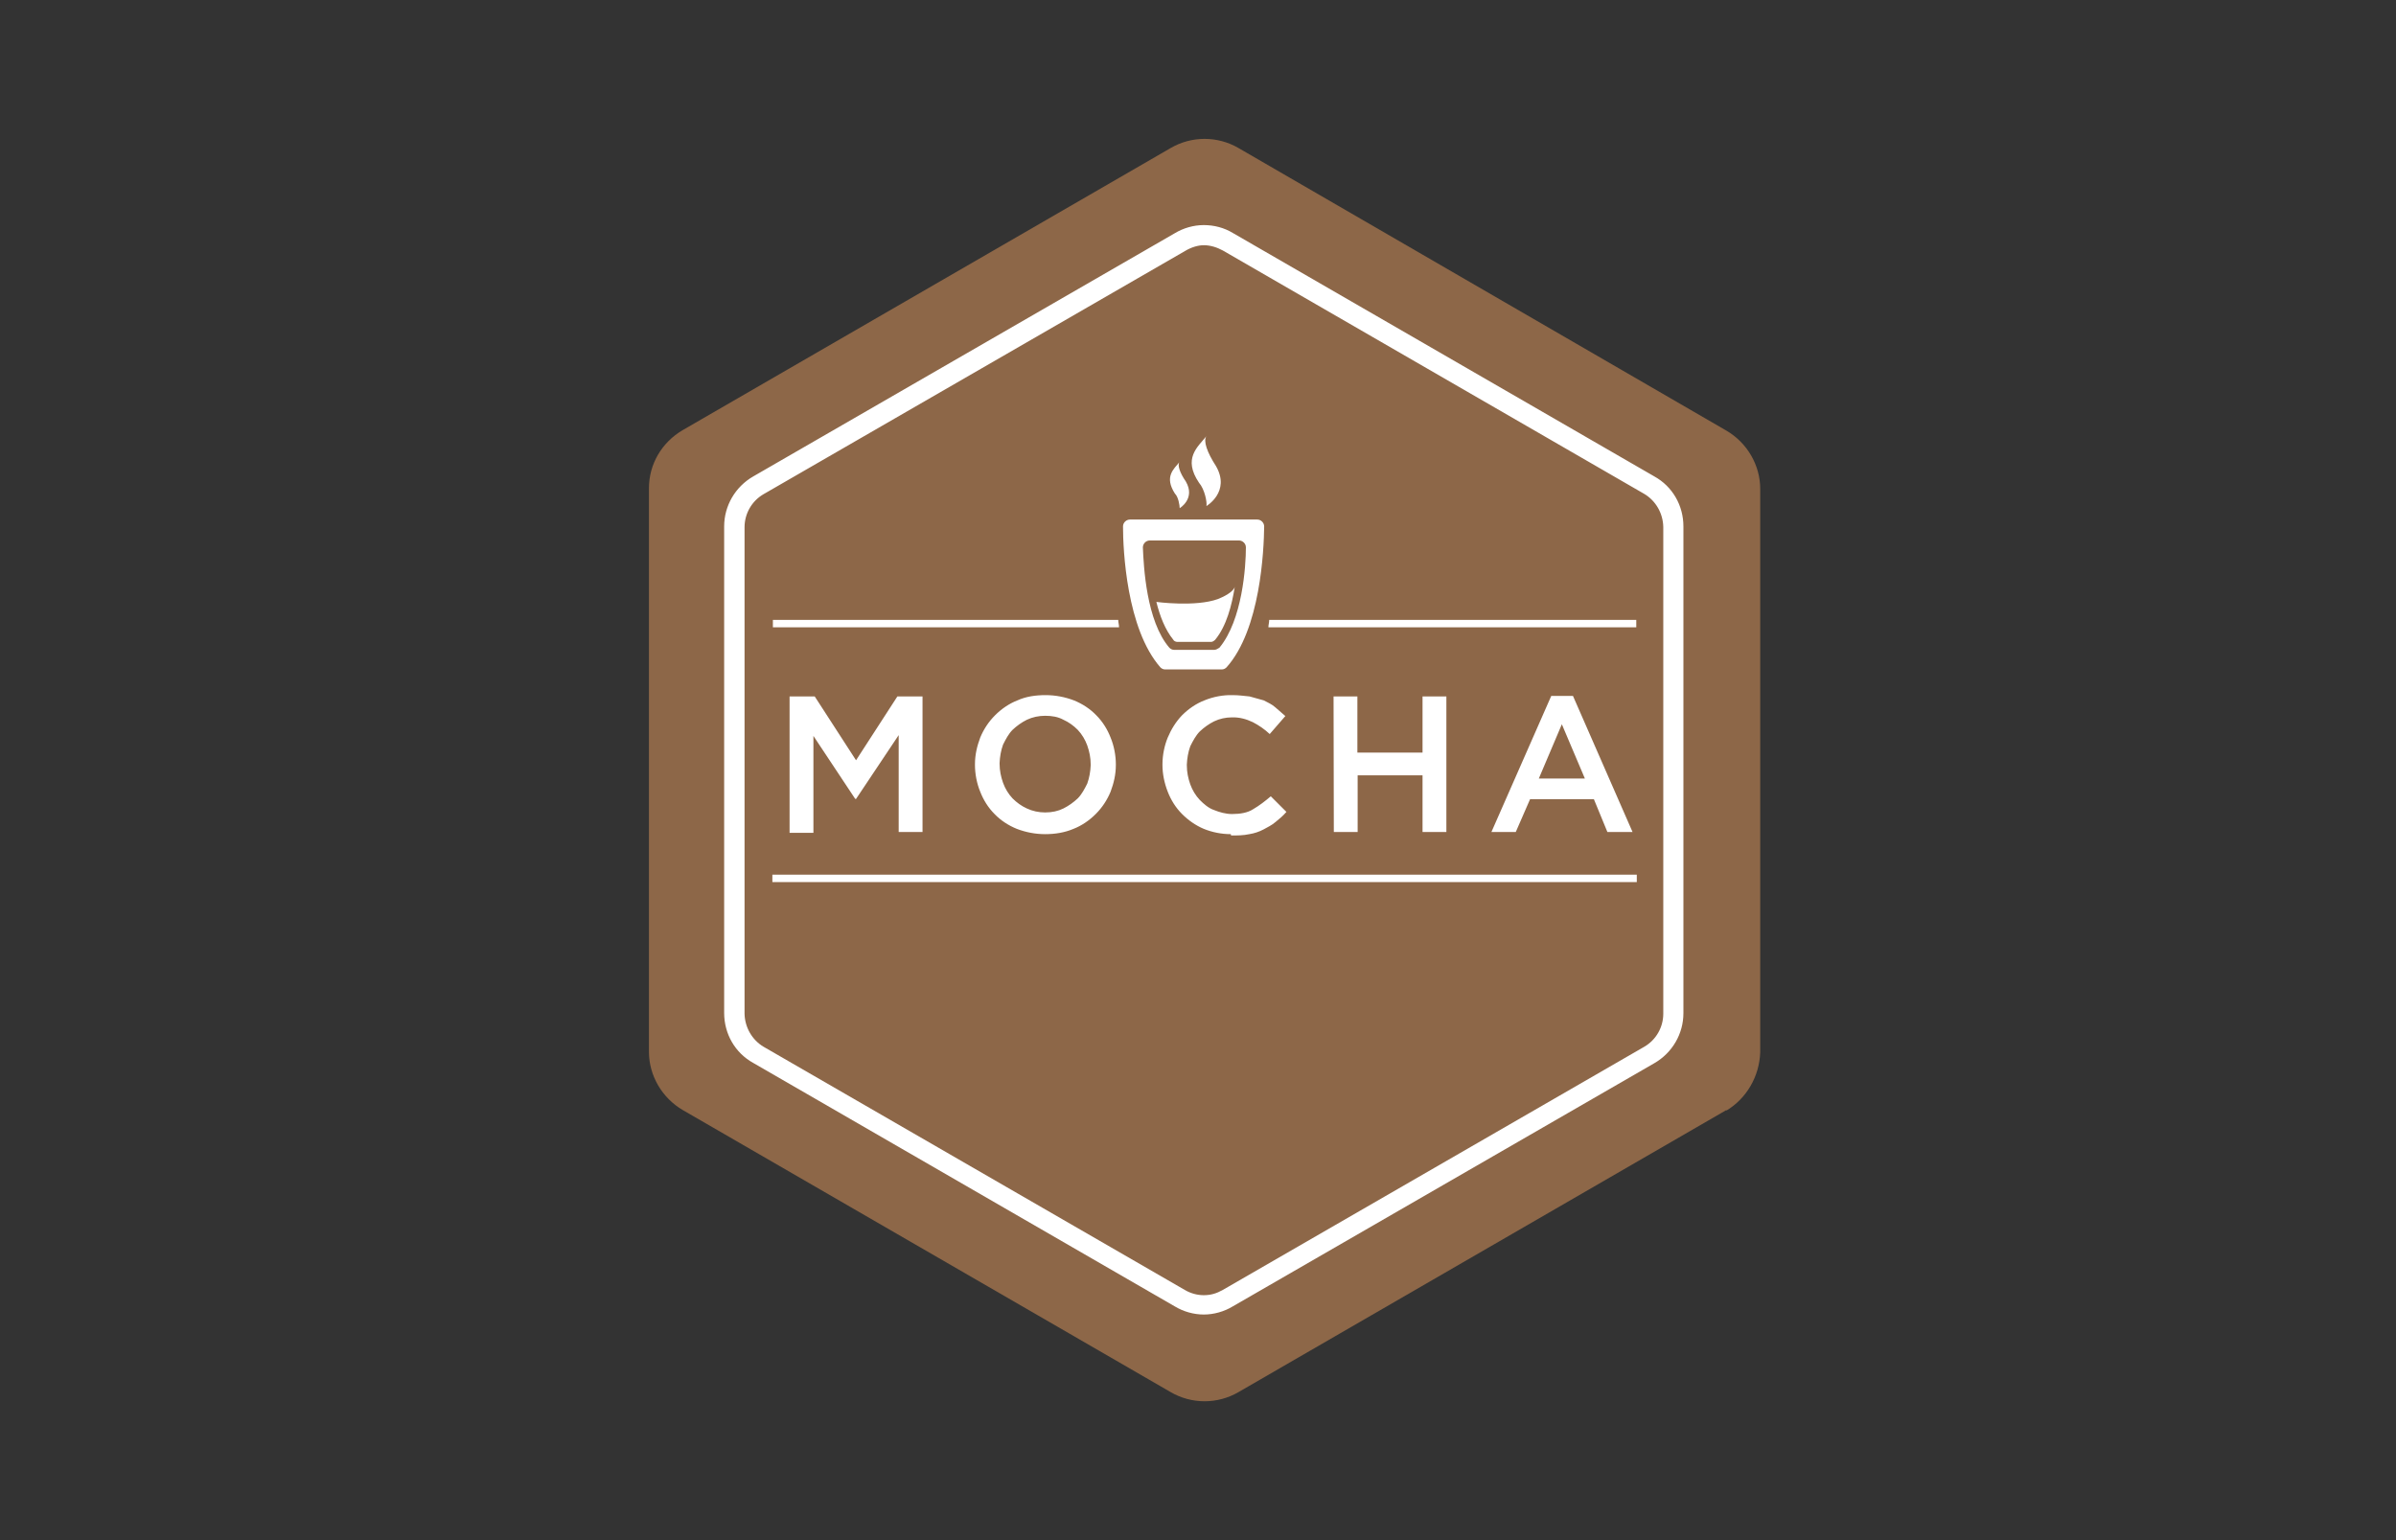
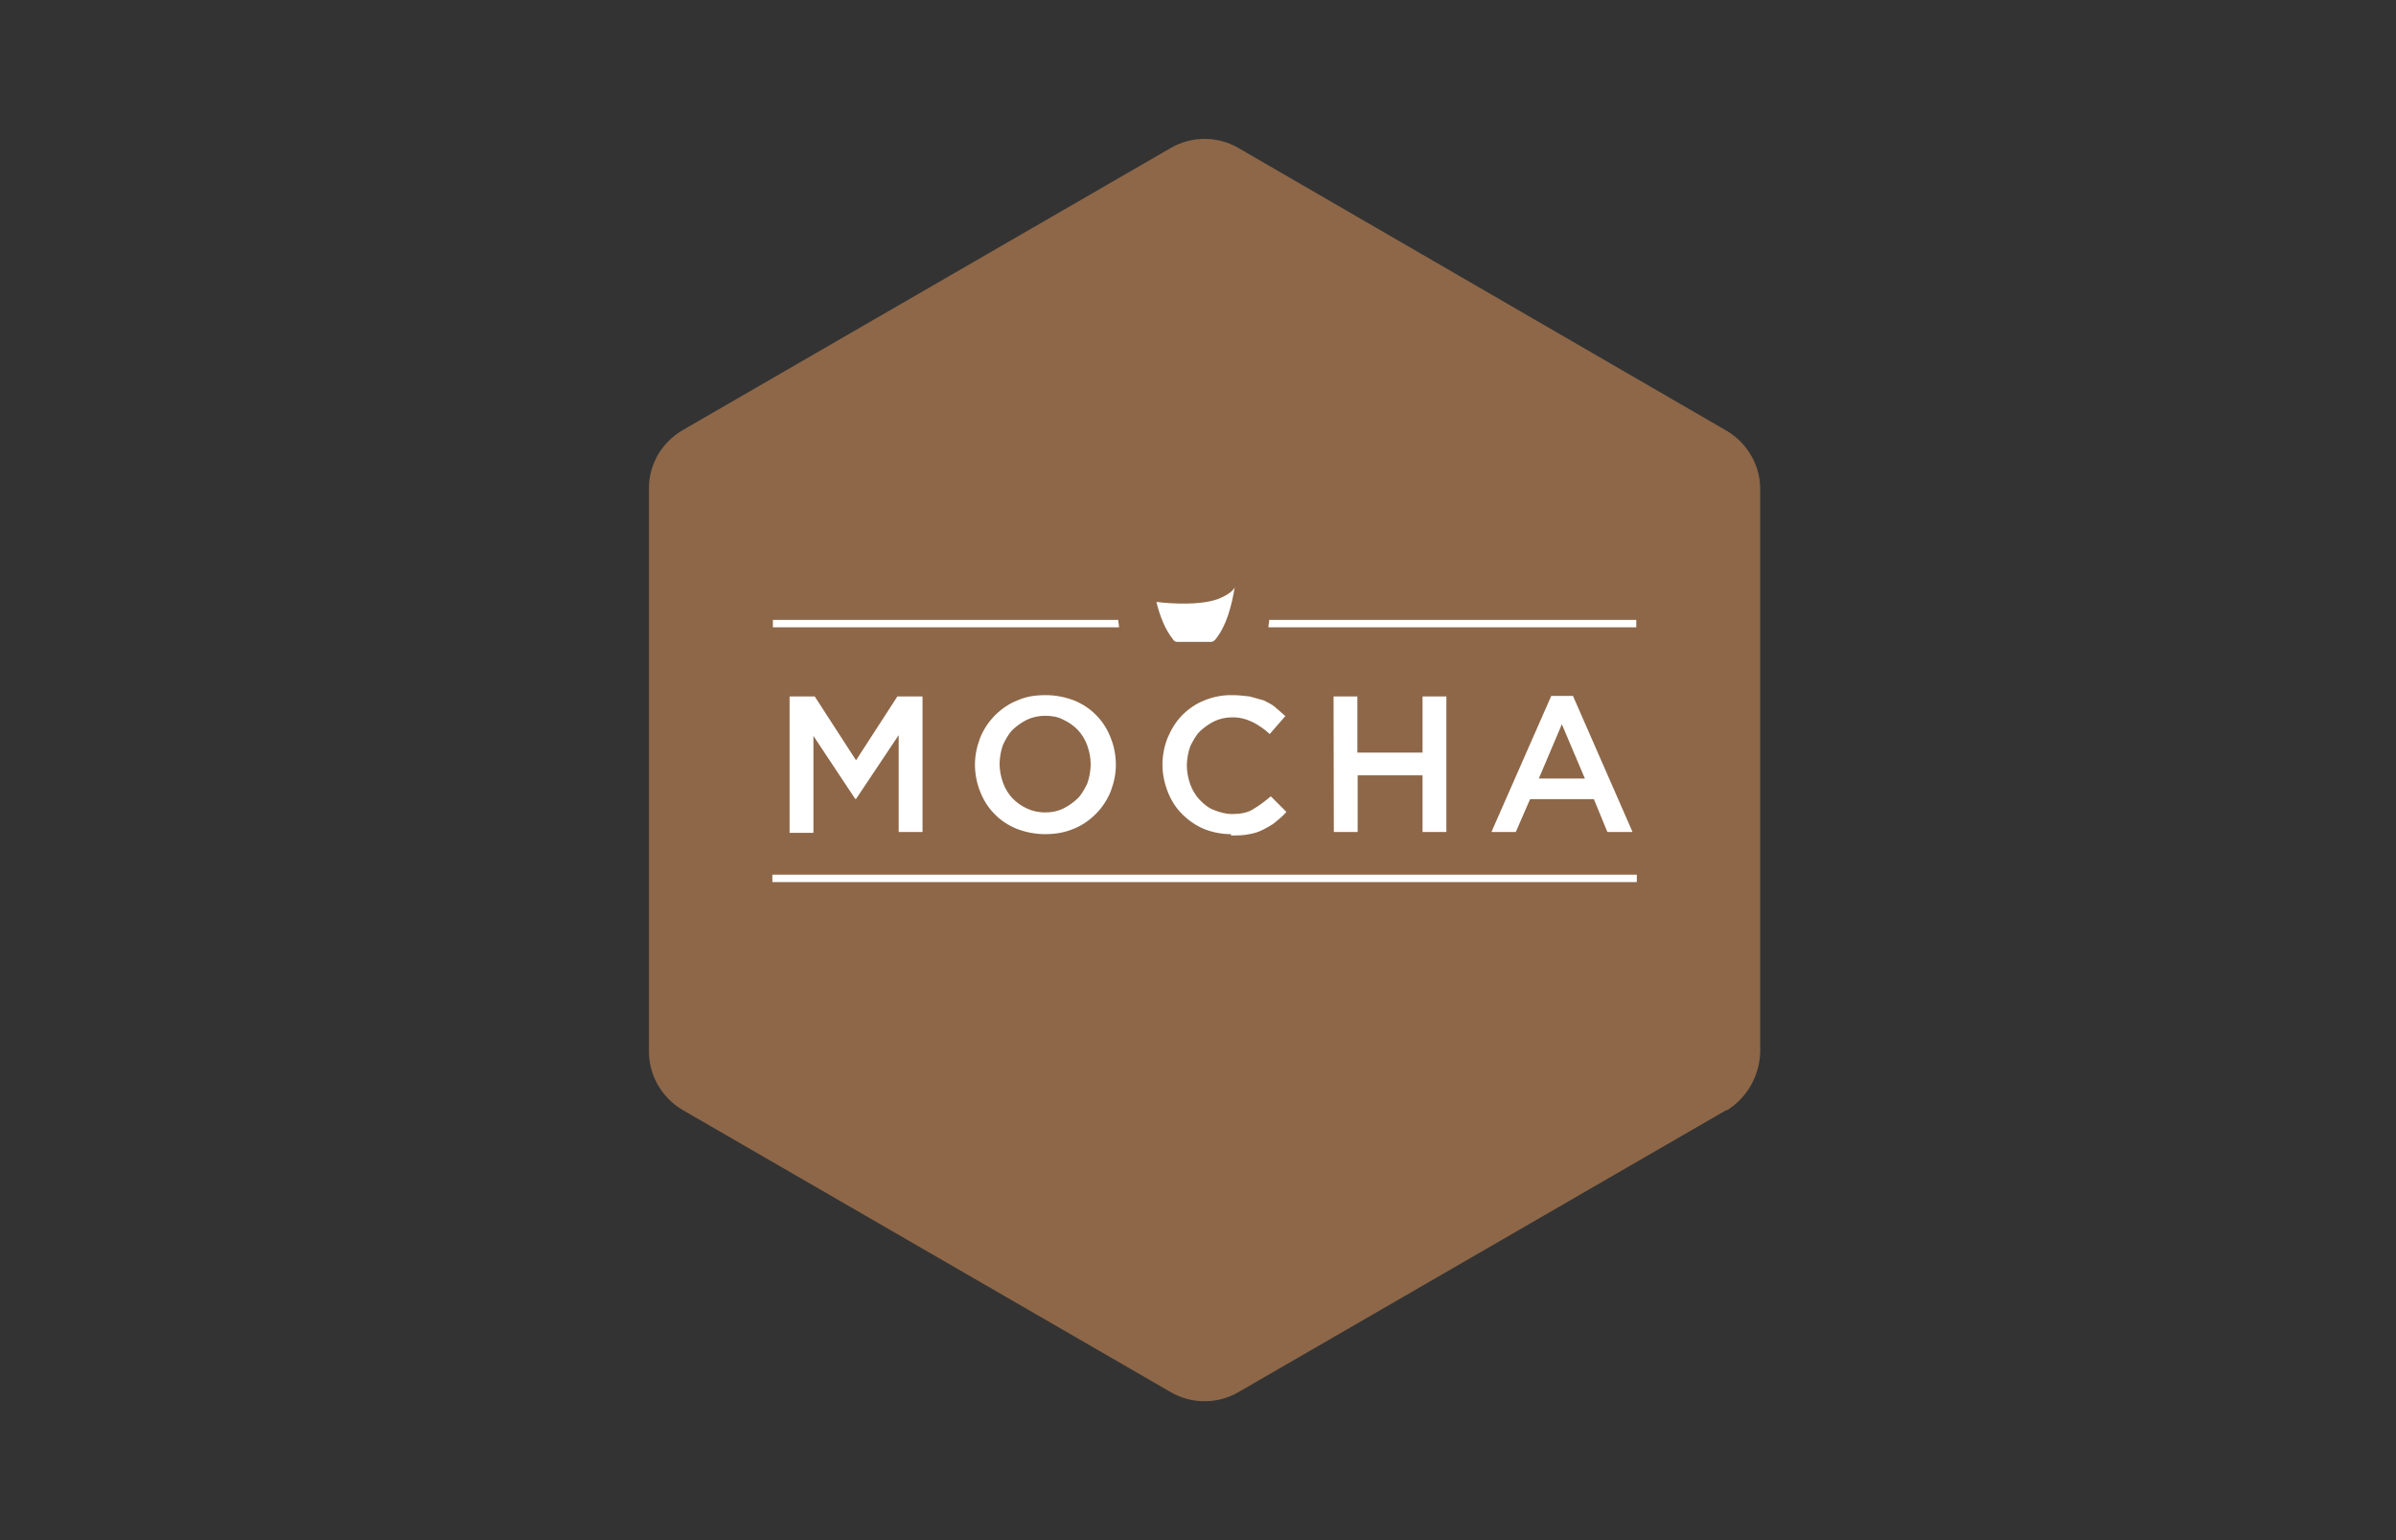
<svg xmlns="http://www.w3.org/2000/svg" width="182" height="117" viewBox="0 0 182 117" fill="none">
  <rect x="0" y="0" width="182" height="117" fill="#333333" stroke="none" />
  <path fill-rule="evenodd" clip-rule="evenodd" d="M131.131 84.331L94.075 105.755C92.486 106.681 90.514 106.681 88.925 105.755L51.869 84.331C50.28 83.405 49.294 81.695 49.294 79.905V37.095C49.294 35.245 50.28 33.595 51.869 32.669L88.925 11.245C90.514 10.319 92.486 10.319 94.075 11.245L131.131 32.71C132.72 33.635 133.706 35.345 133.706 37.136V79.945C133.645 81.755 132.68 83.445 131.131 84.371V84.331Z" fill="#8D6748" />
-   <path d="M91.44 18.628C91.942 18.628 92.445 18.789 92.888 19.03L124.894 37.518C125.78 38.041 126.323 39.006 126.343 40.032V77.008C126.343 78.034 125.8 78.999 124.894 79.522L92.888 97.99C92.425 98.252 91.983 98.392 91.44 98.392C90.937 98.392 90.434 98.252 89.991 97.99L58.005 79.522C57.12 78.999 56.577 78.034 56.556 77.008V40.053C56.556 39.027 57.099 38.061 58.005 37.538L90.011 19.07C90.474 18.789 90.997 18.628 91.44 18.628ZM91.44 17.099C90.675 17.099 89.891 17.32 89.227 17.723L57.22 36.19C55.852 36.975 55.007 38.423 55.007 39.992V76.948C55.007 78.537 55.832 79.985 57.22 80.75L89.227 99.237C89.891 99.64 90.675 99.861 91.44 99.861C92.204 99.861 92.989 99.64 93.652 99.237L125.659 80.77C127.027 79.985 127.872 78.537 127.872 76.968V39.992C127.872 38.403 127.047 36.955 125.659 36.19L93.652 17.702C92.989 17.3 92.224 17.099 91.44 17.099ZM96.026 39.992C96.026 39.731 95.805 39.469 95.503 39.469H85.827C85.565 39.469 85.304 39.69 85.304 39.992C85.304 41.742 85.565 47.757 88.14 50.694C88.241 50.795 88.362 50.855 88.502 50.855H92.808C92.948 50.855 93.069 50.795 93.17 50.694C95.745 47.818 96.006 41.803 96.026 39.992ZM92.224 49.367H89.186C89.046 49.367 88.925 49.306 88.824 49.206C87.074 47.174 86.873 43.03 86.813 41.581C86.813 41.32 87.034 41.058 87.336 41.058H94.115C94.377 41.058 94.638 41.28 94.638 41.581C94.638 43.03 94.377 47.094 92.626 49.206C92.466 49.306 92.365 49.367 92.224 49.367ZM91.641 38.443C91.641 38.443 93.492 37.357 92.365 35.406C91.701 34.38 91.379 33.494 91.641 33.132C90.977 33.957 89.83 34.822 91.077 36.673C91.5 37.156 91.701 38.141 91.641 38.443ZM89.609 38.604C89.609 38.604 90.836 37.88 90.072 36.572C89.609 35.908 89.408 35.285 89.609 35.084C89.146 35.647 88.422 36.21 89.247 37.498C89.508 37.739 89.609 38.403 89.609 38.604Z" fill="white" />
  <path d="M93.793 44.579C93.572 45.967 93.169 47.556 92.304 48.602C92.204 48.703 92.083 48.763 92.003 48.763H89.428C89.327 48.763 89.166 48.703 89.126 48.602C88.502 47.838 88.1 46.792 87.838 45.726C87.838 45.726 90.816 46.128 92.526 45.504C93.733 45.022 93.793 44.579 93.793 44.579ZM59.976 52.907H61.887L65.025 57.756L68.164 52.907H70.075V63.207H68.264V55.844L65.025 60.693H64.965L61.787 55.905V63.268H59.976V52.907ZM79.389 63.368C78.645 63.368 77.921 63.228 77.237 62.966C76.593 62.705 76.01 62.322 75.547 61.84C75.064 61.357 74.702 60.773 74.46 60.15C74.199 59.526 74.058 58.782 74.058 58.118V58.057C74.058 57.333 74.219 56.669 74.46 56.026C74.722 55.402 75.084 54.839 75.587 54.336C76.07 53.853 76.653 53.451 77.277 53.209C77.941 52.907 78.665 52.807 79.429 52.807C80.174 52.807 80.898 52.948 81.582 53.209C82.226 53.471 82.809 53.853 83.272 54.336C83.755 54.819 84.117 55.402 84.358 56.026C84.62 56.649 84.76 57.394 84.76 58.057V58.118C84.76 58.842 84.6 59.506 84.358 60.15C84.097 60.773 83.734 61.337 83.231 61.84C82.749 62.322 82.165 62.725 81.542 62.966C80.878 63.248 80.154 63.368 79.389 63.368ZM79.389 61.719C79.912 61.719 80.375 61.618 80.777 61.417C81.18 61.216 81.542 60.954 81.864 60.653C82.165 60.351 82.387 59.928 82.588 59.526C82.749 59.083 82.829 58.601 82.849 58.138V58.078C82.849 57.554 82.749 57.092 82.588 56.629C82.427 56.187 82.185 55.784 81.864 55.442C81.542 55.12 81.18 54.859 80.777 54.678C80.375 54.456 79.912 54.376 79.389 54.376C78.906 54.376 78.424 54.477 78.001 54.678C77.599 54.879 77.237 55.14 76.915 55.442C76.613 55.744 76.392 56.166 76.191 56.569C76.03 57.011 75.949 57.494 75.929 57.957V58.017C75.929 58.54 76.03 59.003 76.191 59.466C76.352 59.908 76.593 60.311 76.915 60.653C77.237 60.974 77.599 61.236 78.001 61.417C78.424 61.618 78.906 61.719 79.389 61.719ZM93.491 63.368C92.787 63.368 92.083 63.228 91.439 62.966C90.816 62.705 90.252 62.302 89.79 61.84C89.307 61.357 88.945 60.773 88.703 60.15C88.442 59.486 88.301 58.782 88.301 58.118V58.057C88.301 57.333 88.462 56.609 88.703 56.026C88.965 55.402 89.327 54.819 89.79 54.336C90.273 53.853 90.856 53.451 91.48 53.209C92.164 52.928 92.908 52.787 93.632 52.807C94.095 52.807 94.497 52.867 94.92 52.907L96.006 53.209C96.308 53.37 96.63 53.511 96.871 53.732L97.635 54.396L96.448 55.764C96.066 55.402 95.624 55.1 95.161 54.859C94.658 54.617 94.115 54.477 93.572 54.497C93.109 54.497 92.646 54.597 92.224 54.798C91.822 55 91.46 55.261 91.138 55.563C90.836 55.865 90.615 56.287 90.413 56.69C90.252 57.132 90.172 57.615 90.152 58.078V58.138C90.152 58.661 90.252 59.124 90.413 59.586C90.574 60.029 90.816 60.431 91.138 60.773C91.439 61.075 91.802 61.397 92.224 61.538C92.626 61.699 93.089 61.84 93.592 61.84C94.216 61.84 94.779 61.739 95.181 61.477C95.664 61.196 96.106 60.854 96.529 60.492L97.716 61.678C97.454 61.98 97.193 62.202 96.891 62.443C96.589 62.705 96.267 62.845 95.986 63.006C95.644 63.187 95.282 63.308 94.9 63.368C94.437 63.469 93.994 63.469 93.511 63.469L93.491 63.368ZM101.297 52.907H103.107V57.172H108.056V52.907H109.867V63.207H108.056V58.902H103.127V63.207H101.317L101.297 52.907ZM117.833 52.867H119.483L124.009 63.207H122.098L121.072 60.713H116.224L115.137 63.207H113.287L117.833 52.867ZM120.388 59.144L118.638 55.02L116.888 59.144H120.388ZM58.669 66.446H124.331V67.01H58.669V66.446ZM124.331 47.094H96.408C96.408 47.315 96.348 47.456 96.348 47.657H124.291V47.094H124.331ZM58.709 47.094V47.657H85.002C85.002 47.436 84.942 47.295 84.942 47.094H58.709Z" fill="white" />
</svg>